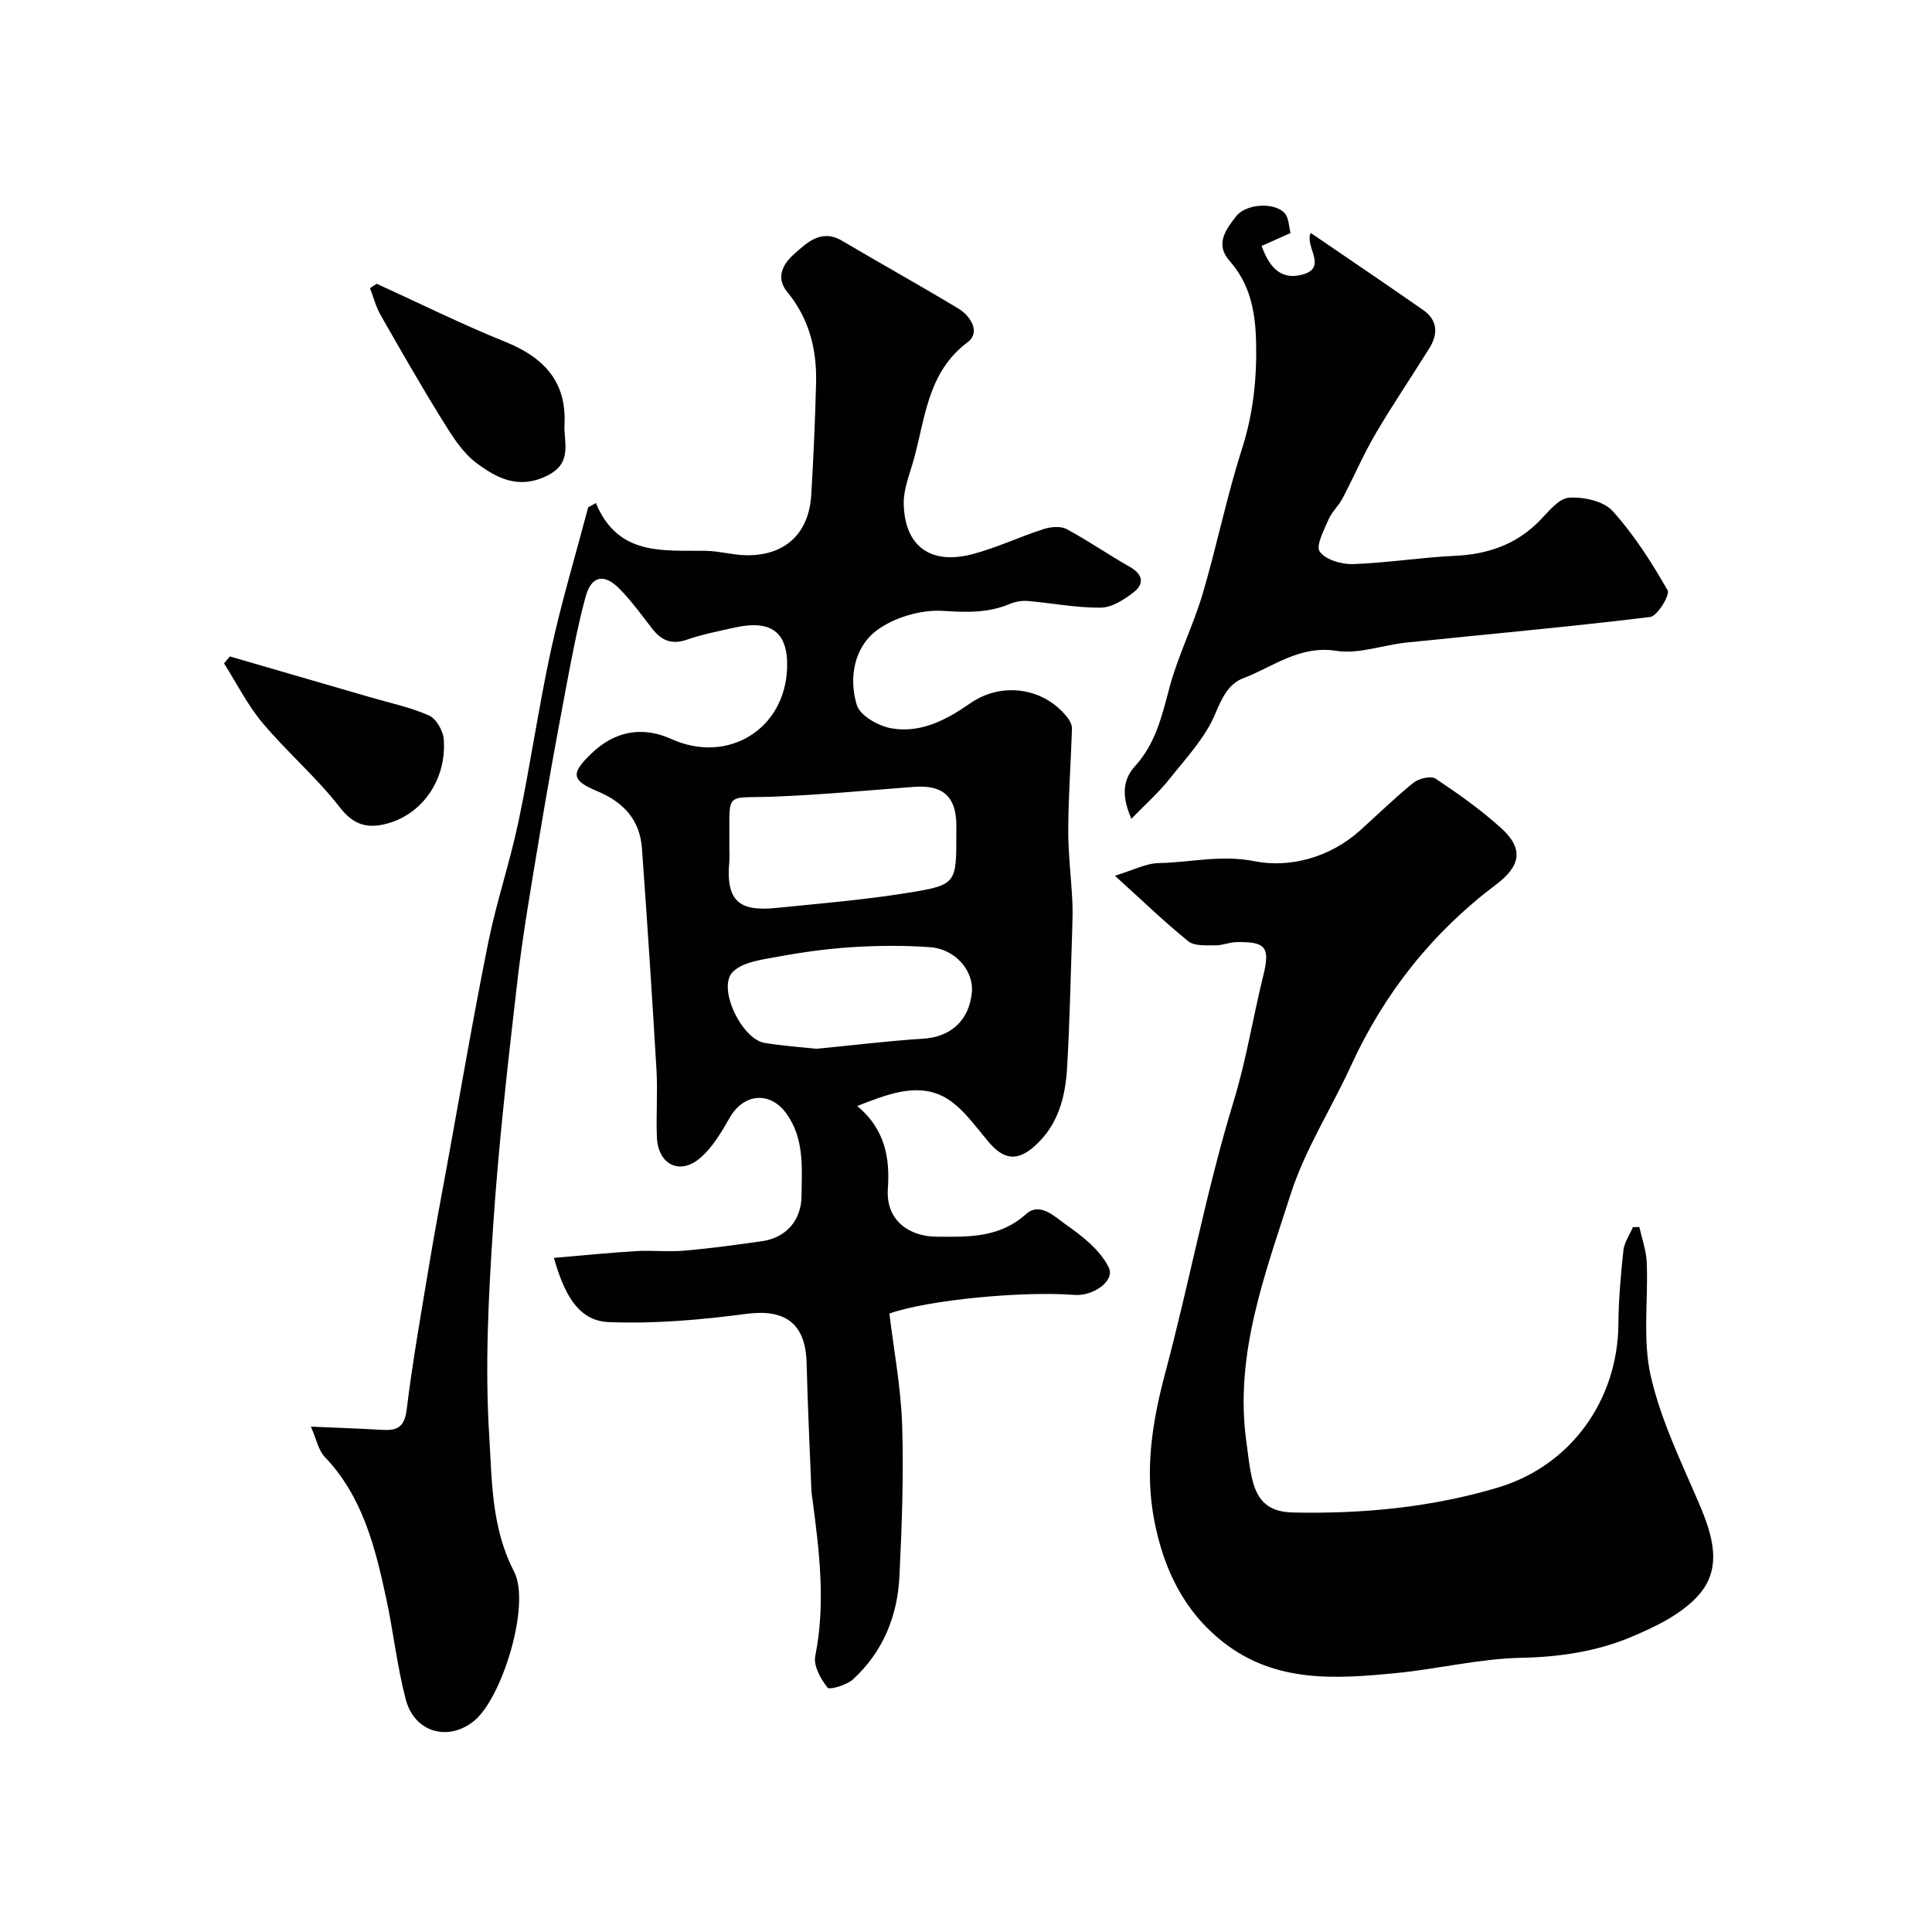
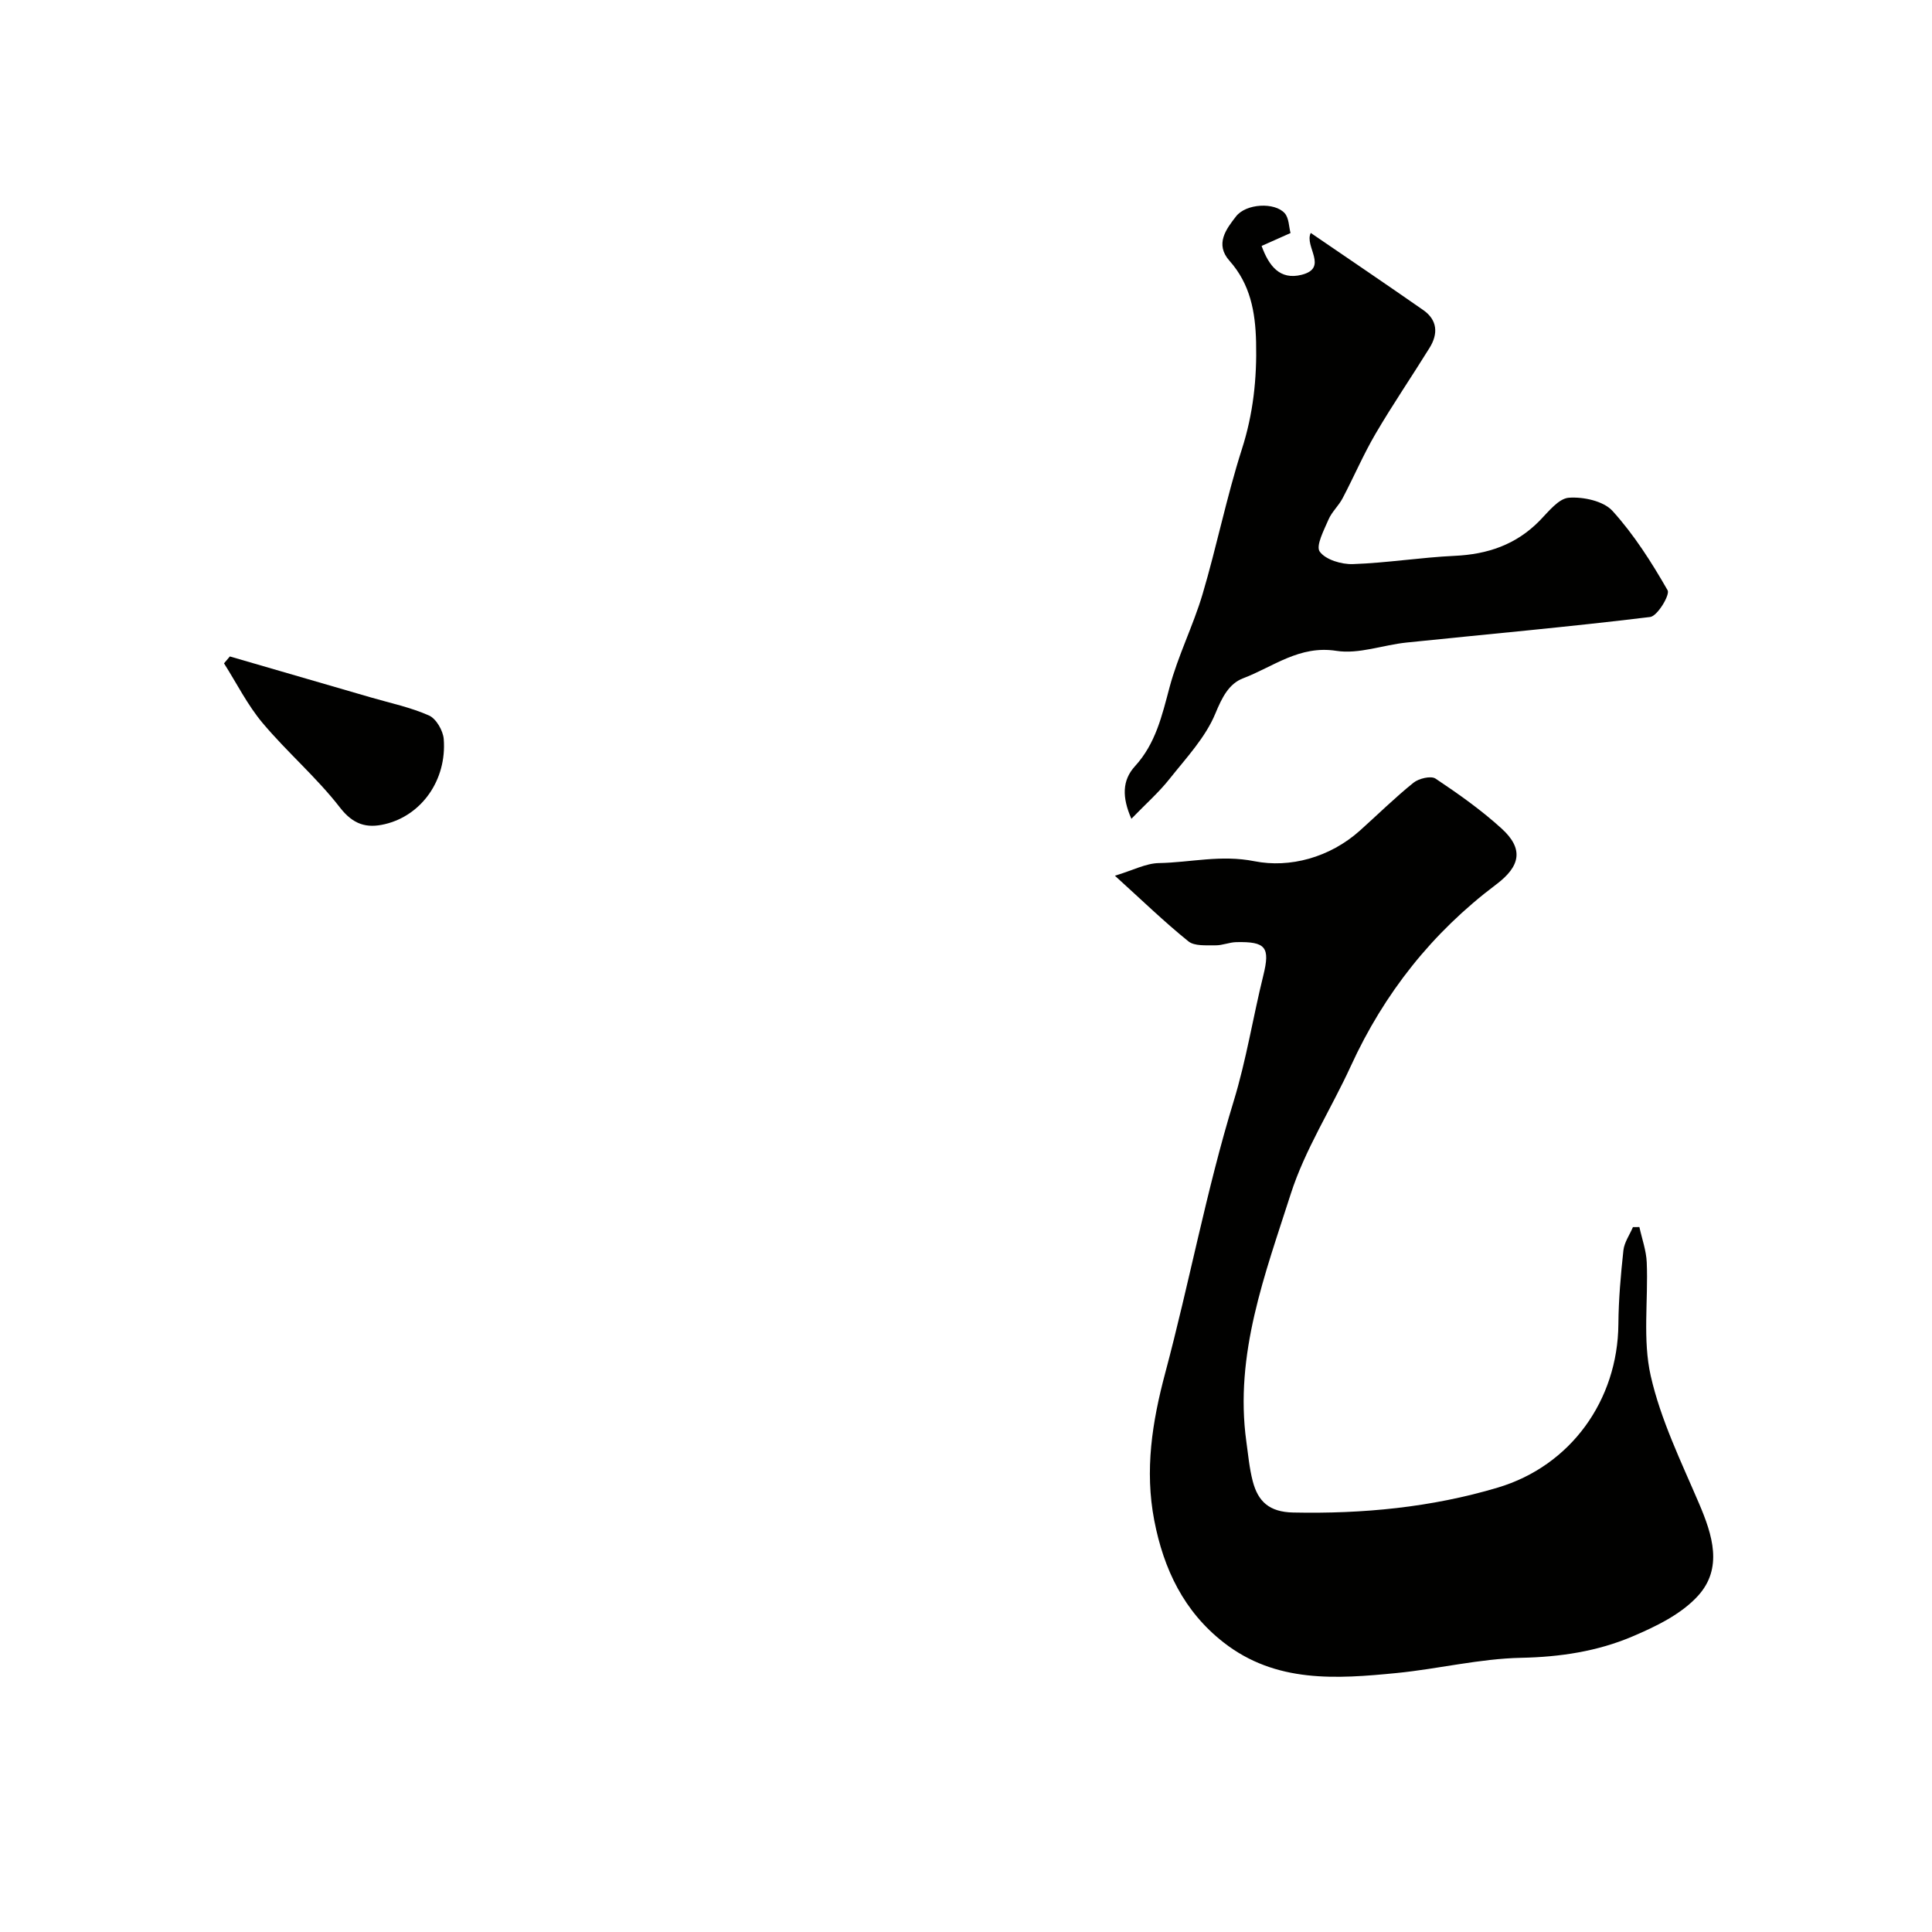
<svg xmlns="http://www.w3.org/2000/svg" enable-background="new 0 0 400 400" viewBox="0 0 400 400">
  <g fill="#010100">
-     <path d="m123.37 104.15c4.6 11.03 13.89 9.76 22.71 9.89 2.77.04 5.53.85 8.3.91 8.08.18 13.09-4.41 13.58-12.48.47-7.75.81-15.52 1-23.29.17-6.88-1.47-13.29-5.97-18.73-2.56-3.1-.68-5.99 1.37-7.8 2.64-2.33 5.61-5.38 9.98-2.8 7.98 4.72 16.09 9.22 24.03 14 2.63 1.58 4.68 4.96 1.99 6.98-8.49 6.36-8.78 16.04-11.33 24.85-.82 2.82-1.98 5.74-1.92 8.59.17 8.83 5.55 12.77 14.31 10.44 4.99-1.33 9.72-3.58 14.65-5.17 1.46-.47 3.5-.67 4.75 0 4.45 2.37 8.61 5.29 13.01 7.77 2.75 1.55 3.21 3.48.88 5.31-1.95 1.53-4.52 3.17-6.83 3.19-5.02.05-10.05-.95-15.08-1.38-1.2-.1-2.54.11-3.65.58-4.5 1.9-8.93 1.8-13.83 1.47-4.6-.31-10.25 1.34-13.91 4.12-4.58 3.48-5.72 9.84-4.01 15.39.68 2.2 4.51 4.35 7.19 4.81 6.06 1.03 11.34-1.74 16.29-5.19 6.62-4.61 15.47-3.18 20.22 3.08.46.61.87 1.47.84 2.2-.22 6.93-.74 13.86-.77 20.79-.03 4.92.59 9.85.84 14.78.1 2.02.05 4.05-.02 6.07-.32 9.46-.51 18.92-1.05 28.37-.34 6.11-1.79 11.93-6.64 16.31-3.68 3.32-6.49 2.92-9.64-.81-2.96-3.49-5.85-7.75-9.75-9.57-5.46-2.54-11.33-.23-17.43 2.16 5.95 4.93 6.76 11.11 6.34 17.12-.46 6.62 4.48 9.89 10.04 9.93 6.62.06 13.03.29 18.56-4.67 2.89-2.59 5.95.54 8.16 2.09 3.46 2.42 7.22 5.35 8.98 8.97 1.34 2.77-3.25 5.98-7.13 5.67-10.57-.83-30.23 1-38.29 3.85.9 7.49 2.38 15.25 2.64 23.05.34 10.43-.06 20.9-.56 31.33-.39 8.26-3.41 15.66-9.6 21.35-1.31 1.2-4.86 2.26-5.29 1.72-1.42-1.78-2.94-4.53-2.54-6.53 2.18-10.9.85-21.63-.57-32.4-.09-.65-.21-1.31-.23-1.96-.35-8.77-.77-17.53-.99-26.3-.2-8.23-4.45-11.24-12.45-10.19-9.46 1.24-19.09 2.1-28.59 1.7-6.36-.27-9.22-6.04-11.28-13.29 5.86-.5 11.41-1.06 16.97-1.4 3.35-.2 6.74.19 10.07-.1 5.37-.46 10.72-1.2 16.06-1.96 4.98-.71 8.12-4.31 8.17-9.34.06-5.88.61-11.85-3.12-17.06-3.37-4.7-8.84-4.22-11.73.81-1.75 3.05-3.64 6.29-6.27 8.48-4.17 3.48-8.57 1.18-8.82-4.31-.21-4.66.18-9.34-.09-13.99-.9-15.31-1.91-30.61-3.01-45.9-.43-5.91-3.77-9.57-9.29-11.87-5.43-2.26-5.44-3.71-1.07-7.88 4.8-4.59 10.5-5.59 16.46-2.9 11.67 5.27 23.53-2.02 23.95-14.7.24-7.39-3.22-10.08-10.89-8.37-3.33.74-6.71 1.41-9.92 2.52-3.2 1.1-5.31.06-7.2-2.4-2.1-2.73-4.15-5.53-6.53-8-3.28-3.41-5.97-2.95-7.19 1.54-1.77 6.54-2.99 13.23-4.25 19.9-1.9 10.08-3.73 20.18-5.4 30.31-1.66 9.99-3.4 19.99-4.55 30.05-1.92 16.63-3.82 33.29-4.93 49.99-.96 14.39-1.71 28.91-.82 43.27.58 9.4.44 19.19 5.15 28.25 3.52 6.78-2.45 26.16-8.26 30.91-5.31 4.35-12.35 2.43-14.15-4.39-1.82-6.9-2.57-14.07-4.08-21.06-2.28-10.54-4.86-20.97-12.69-29.18-1.34-1.41-1.75-3.71-2.88-6.28 5.34.24 9.97.38 14.58.66 3.02.18 4.76-.3 5.23-4.08 1.28-10.35 3.11-20.64 4.82-30.94 1.04-6.27 2.23-12.52 3.38-18.78 2.87-15.68 5.54-31.4 8.69-47.02 1.7-8.44 4.5-16.65 6.27-25.08 2.48-11.79 4.17-23.75 6.73-35.52 2.17-9.95 5.11-19.73 7.71-29.58.54-.31 1.07-.59 1.59-.88zm27.63 71.32c0 1 .08 2.01-.01 3-.75 8.3 2.29 10.26 9.72 9.51 9.14-.92 18.31-1.68 27.37-3.15 9.98-1.61 9.92-1.93 9.92-12.28 0-.67.01-1.33 0-2-.13-5.72-2.88-8.08-8.73-7.64-9.7.73-19.39 1.66-29.1 2.03-10.27.39-9.08-1.3-9.16 9.54-.01.32-.01.65-.01.99zm18.03 41.67c8.07-.78 15.07-1.65 22.1-2.09 5.73-.36 9.56-3.78 10.09-9.68.39-4.38-3.45-8.88-8.61-9.26-5.32-.39-10.71-.35-16.04-.02-5.21.32-10.42 1.04-15.56 1.99-3.25.6-7.26 1.07-9.32 3.17-3.22 3.29 1.87 13.9 6.62 14.67 3.88.63 7.82.91 10.72 1.22z" />
    <path d="m339.42 254.05c.53 2.44 1.42 4.86 1.52 7.32.33 7.85-.88 16 .83 23.51 2.06 9.08 6.28 17.71 9.98 26.36 2.82 6.59 5 13.45-.21 19.17-3.46 3.8-8.7 6.34-13.58 8.41-7.25 3.08-14.93 4.24-22.98 4.41-8.62.17-17.18 2.3-25.8 3.15-12.47 1.23-25.02 2.11-35.81-6.3-8.25-6.43-12.44-15.18-14.39-25.28-2.01-10.43-.44-20.4 2.27-30.55 4.99-18.68 8.51-37.77 14.16-56.23 2.64-8.63 4-17.39 6.14-26.04 1.45-5.87.54-7.06-5.6-6.92-1.45.03-2.89.69-4.32.66-1.9-.03-4.32.2-5.59-.83-4.95-3.99-9.54-8.44-15.21-13.58 3.74-1.13 6.41-2.57 9.11-2.62 6.56-.12 12.8-1.77 19.8-.38 7.26 1.44 15.56-.74 21.82-6.35 3.69-3.31 7.23-6.8 11.08-9.9 1.1-.89 3.62-1.49 4.57-.86 4.75 3.17 9.46 6.5 13.68 10.34 4.65 4.23 3.87 7.82-1.11 11.57-13.22 9.94-23.2 22.52-30.1 37.59-4.07 8.88-9.5 17.29-12.45 26.51-5.31 16.58-11.68 33.18-9.19 51.24.38 2.75.63 5.55 1.33 8.23 1.09 4.19 3.42 6.37 8.37 6.47 14.41.3 28.58-1.05 42.36-5.16 15.15-4.52 24.84-18.13 24.97-33.84.04-5.1.49-10.21 1.04-15.28.18-1.65 1.29-3.21 1.97-4.81.43-.01.88-.01 1.34-.01z" />
    <path d="m234.24 169.52c-1.95-4.45-1.93-7.96.75-10.89 4.28-4.69 5.58-10.43 7.15-16.32 1.75-6.56 4.89-12.75 6.83-19.27 2.95-9.95 4.99-20.18 8.15-30.05 2.35-7.32 3.12-14.6 2.94-22.18-.15-6.24-1.2-11.98-5.51-16.82-3.07-3.45-.68-6.57 1.36-9.19 2.08-2.68 8.01-2.97 10.07-.66.9 1.01.87 2.84 1.21 4.11-2.26 1.01-4.01 1.79-5.99 2.67 1.51 4.14 3.78 7.1 8.26 5.98 5.69-1.42.53-5.89 1.92-8.67 7.8 5.33 15.58 10.59 23.28 15.96 2.97 2.07 3.12 4.92 1.32 7.82-3.69 5.96-7.65 11.75-11.19 17.8-2.52 4.3-4.49 8.93-6.82 13.35-.81 1.55-2.23 2.81-2.91 4.39-.94 2.19-2.68 5.47-1.82 6.66 1.21 1.68 4.51 2.66 6.86 2.58 7.04-.24 14.04-1.38 21.07-1.71 6.83-.31 12.72-2.31 17.58-7.26 1.83-1.87 3.93-4.61 6.06-4.77 3.01-.22 7.19.68 9.05 2.74 4.45 4.91 8.09 10.64 11.4 16.42.54.93-2.11 5.35-3.61 5.53-16.78 2.05-33.62 3.55-50.43 5.29-4.87.5-9.9 2.45-14.54 1.72-7.66-1.2-13.08 3.32-19.3 5.68-2.95 1.12-4.37 3.96-5.74 7.27-2.05 4.98-6.04 9.21-9.48 13.54-2.23 2.82-4.98 5.24-7.92 8.28z" />
    <path d="m47.59 135.91c9.75 2.83 19.5 5.66 29.25 8.5 4.03 1.17 8.19 2.04 11.99 3.73 1.48.66 2.9 3.13 3.04 4.87.66 8.45-4.56 15.84-12.22 17.63-3.71.87-6.5.11-9.25-3.43-4.83-6.24-10.94-11.46-16.03-17.52-3.13-3.72-5.36-8.21-7.99-12.35.41-.46.81-.94 1.21-1.43z" />
-     <path d="m77.99 58.75c8.87 4.04 17.61 8.39 26.64 12.03 8.26 3.32 12.7 8.52 12.24 17.13-.19 3.58 1.78 7.87-3.5 10.53-5.97 3-10.53.55-14.74-2.59-2.9-2.17-5.02-5.58-6.98-8.75-4.46-7.19-8.67-14.54-12.86-21.89-.97-1.71-1.47-3.69-2.18-5.55.46-.31.92-.61 1.38-.91z" />
  </g>
</svg>